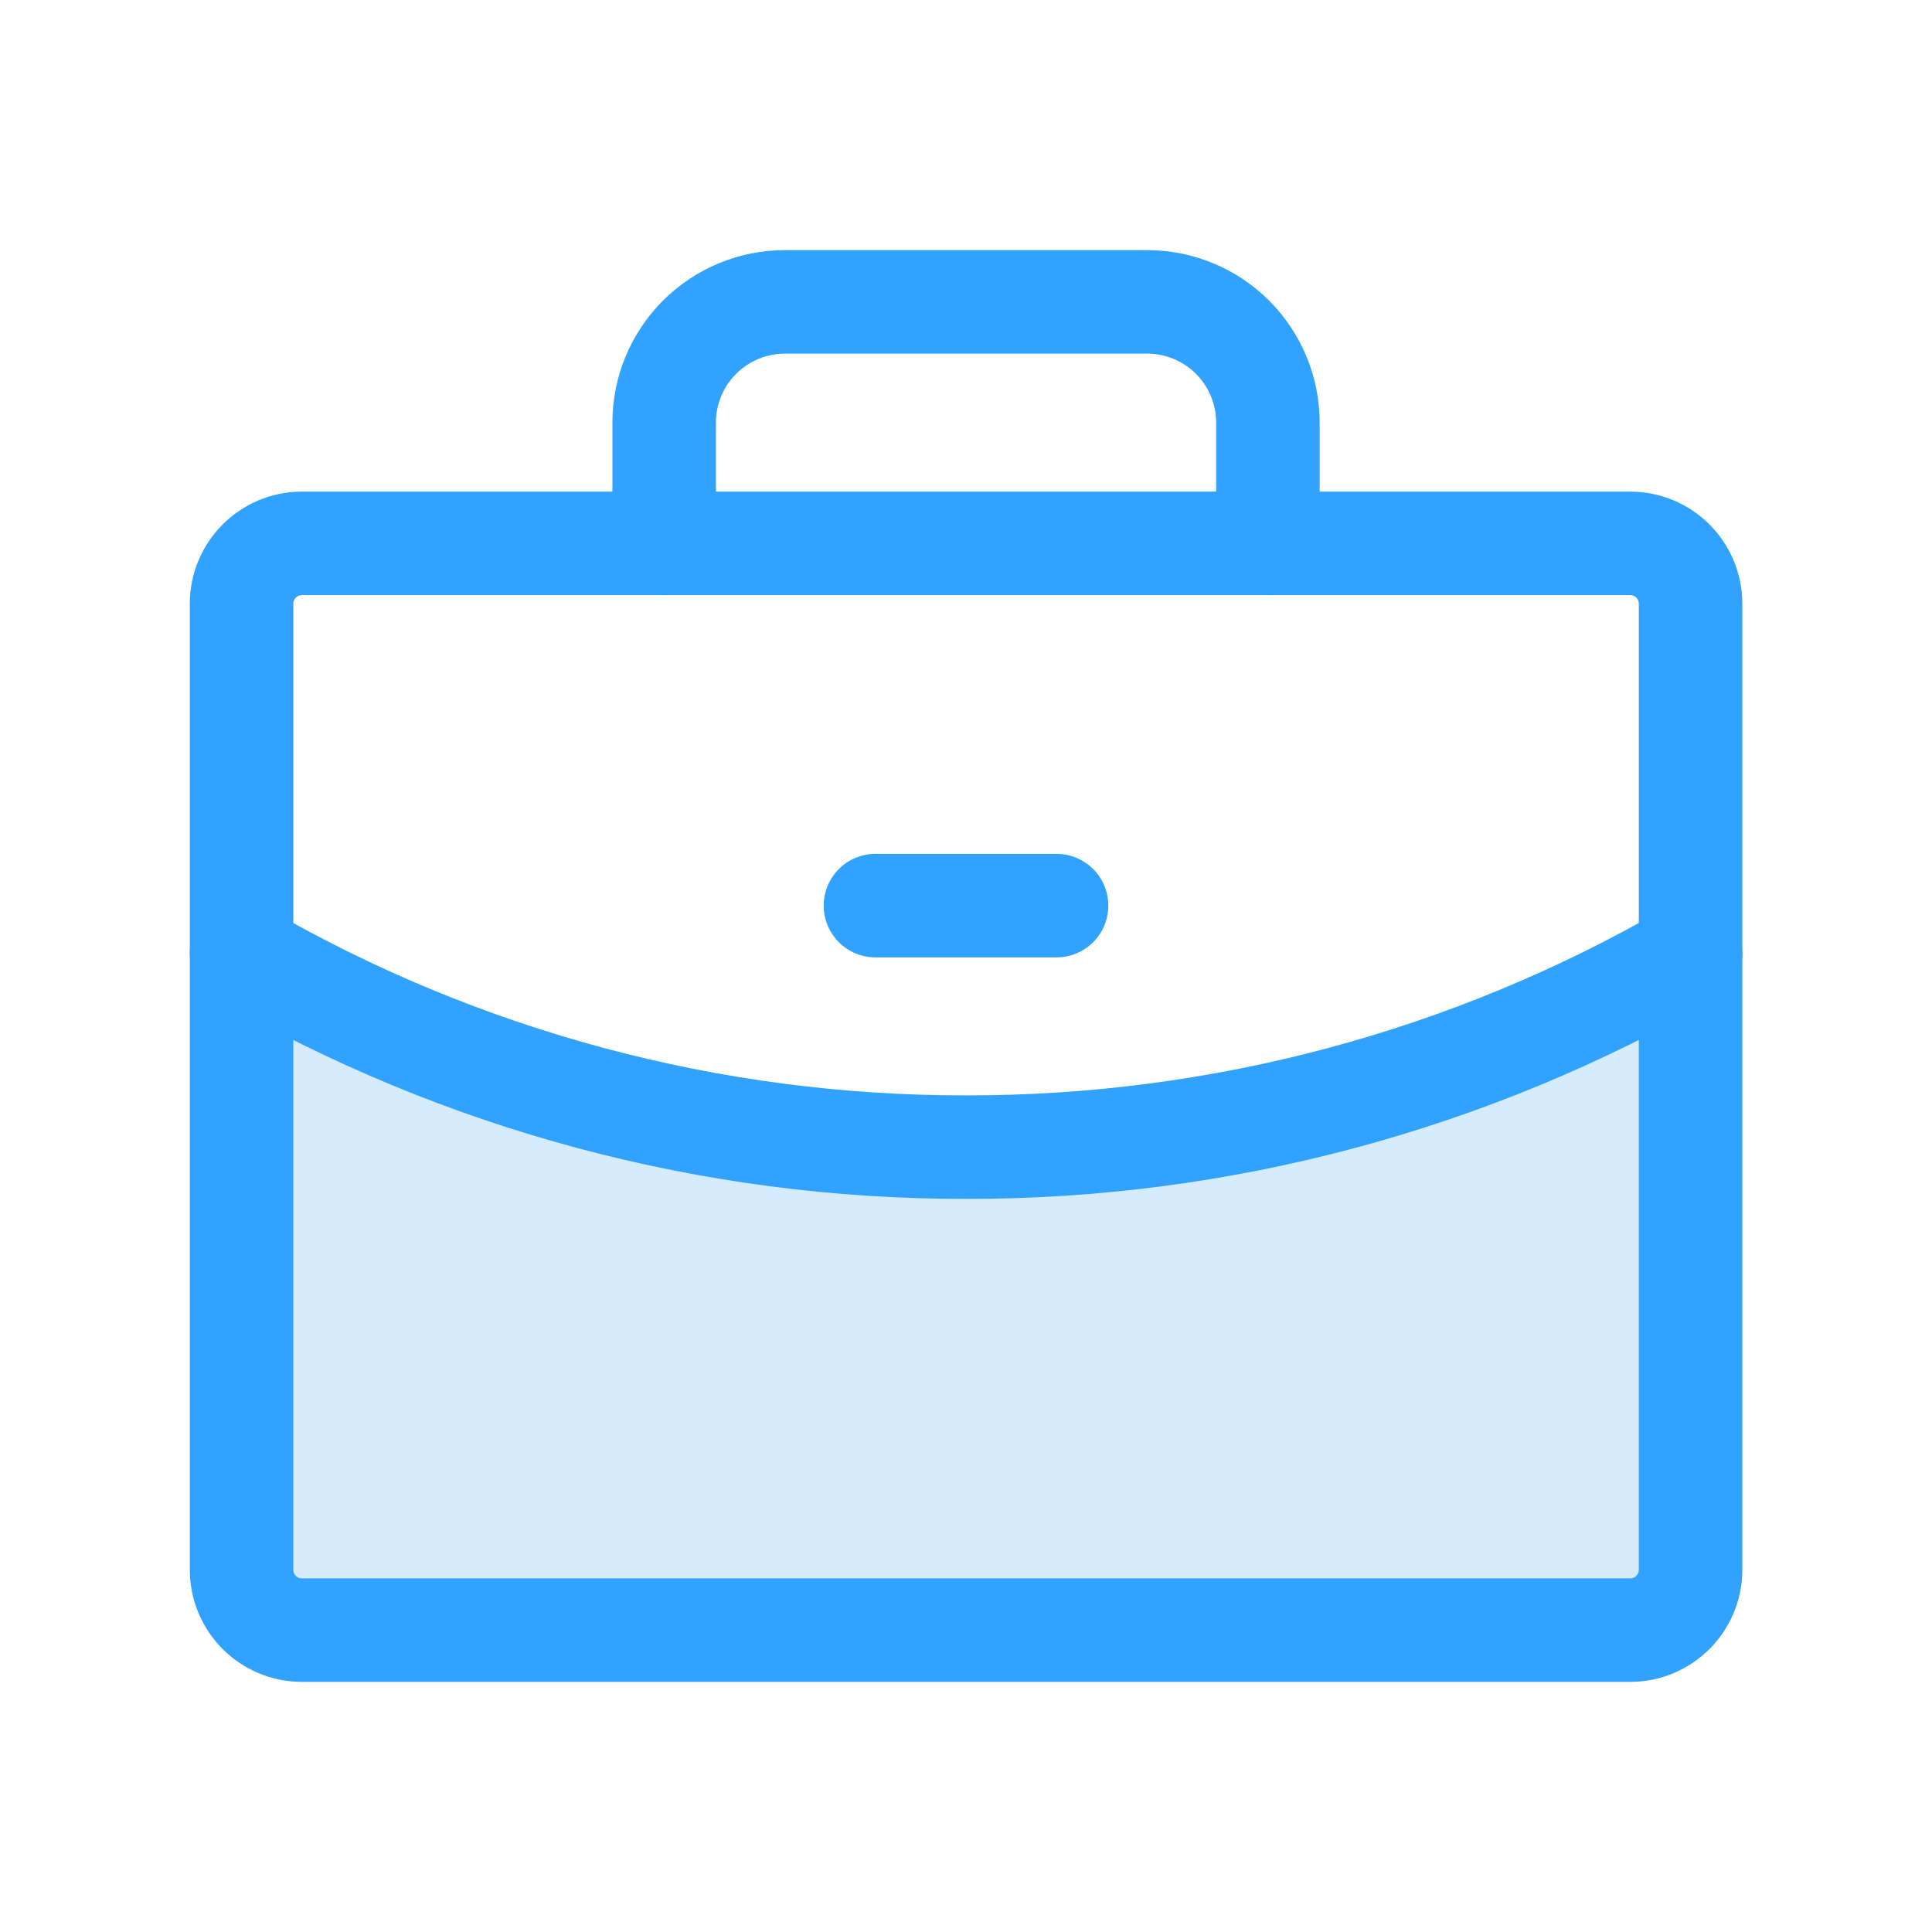
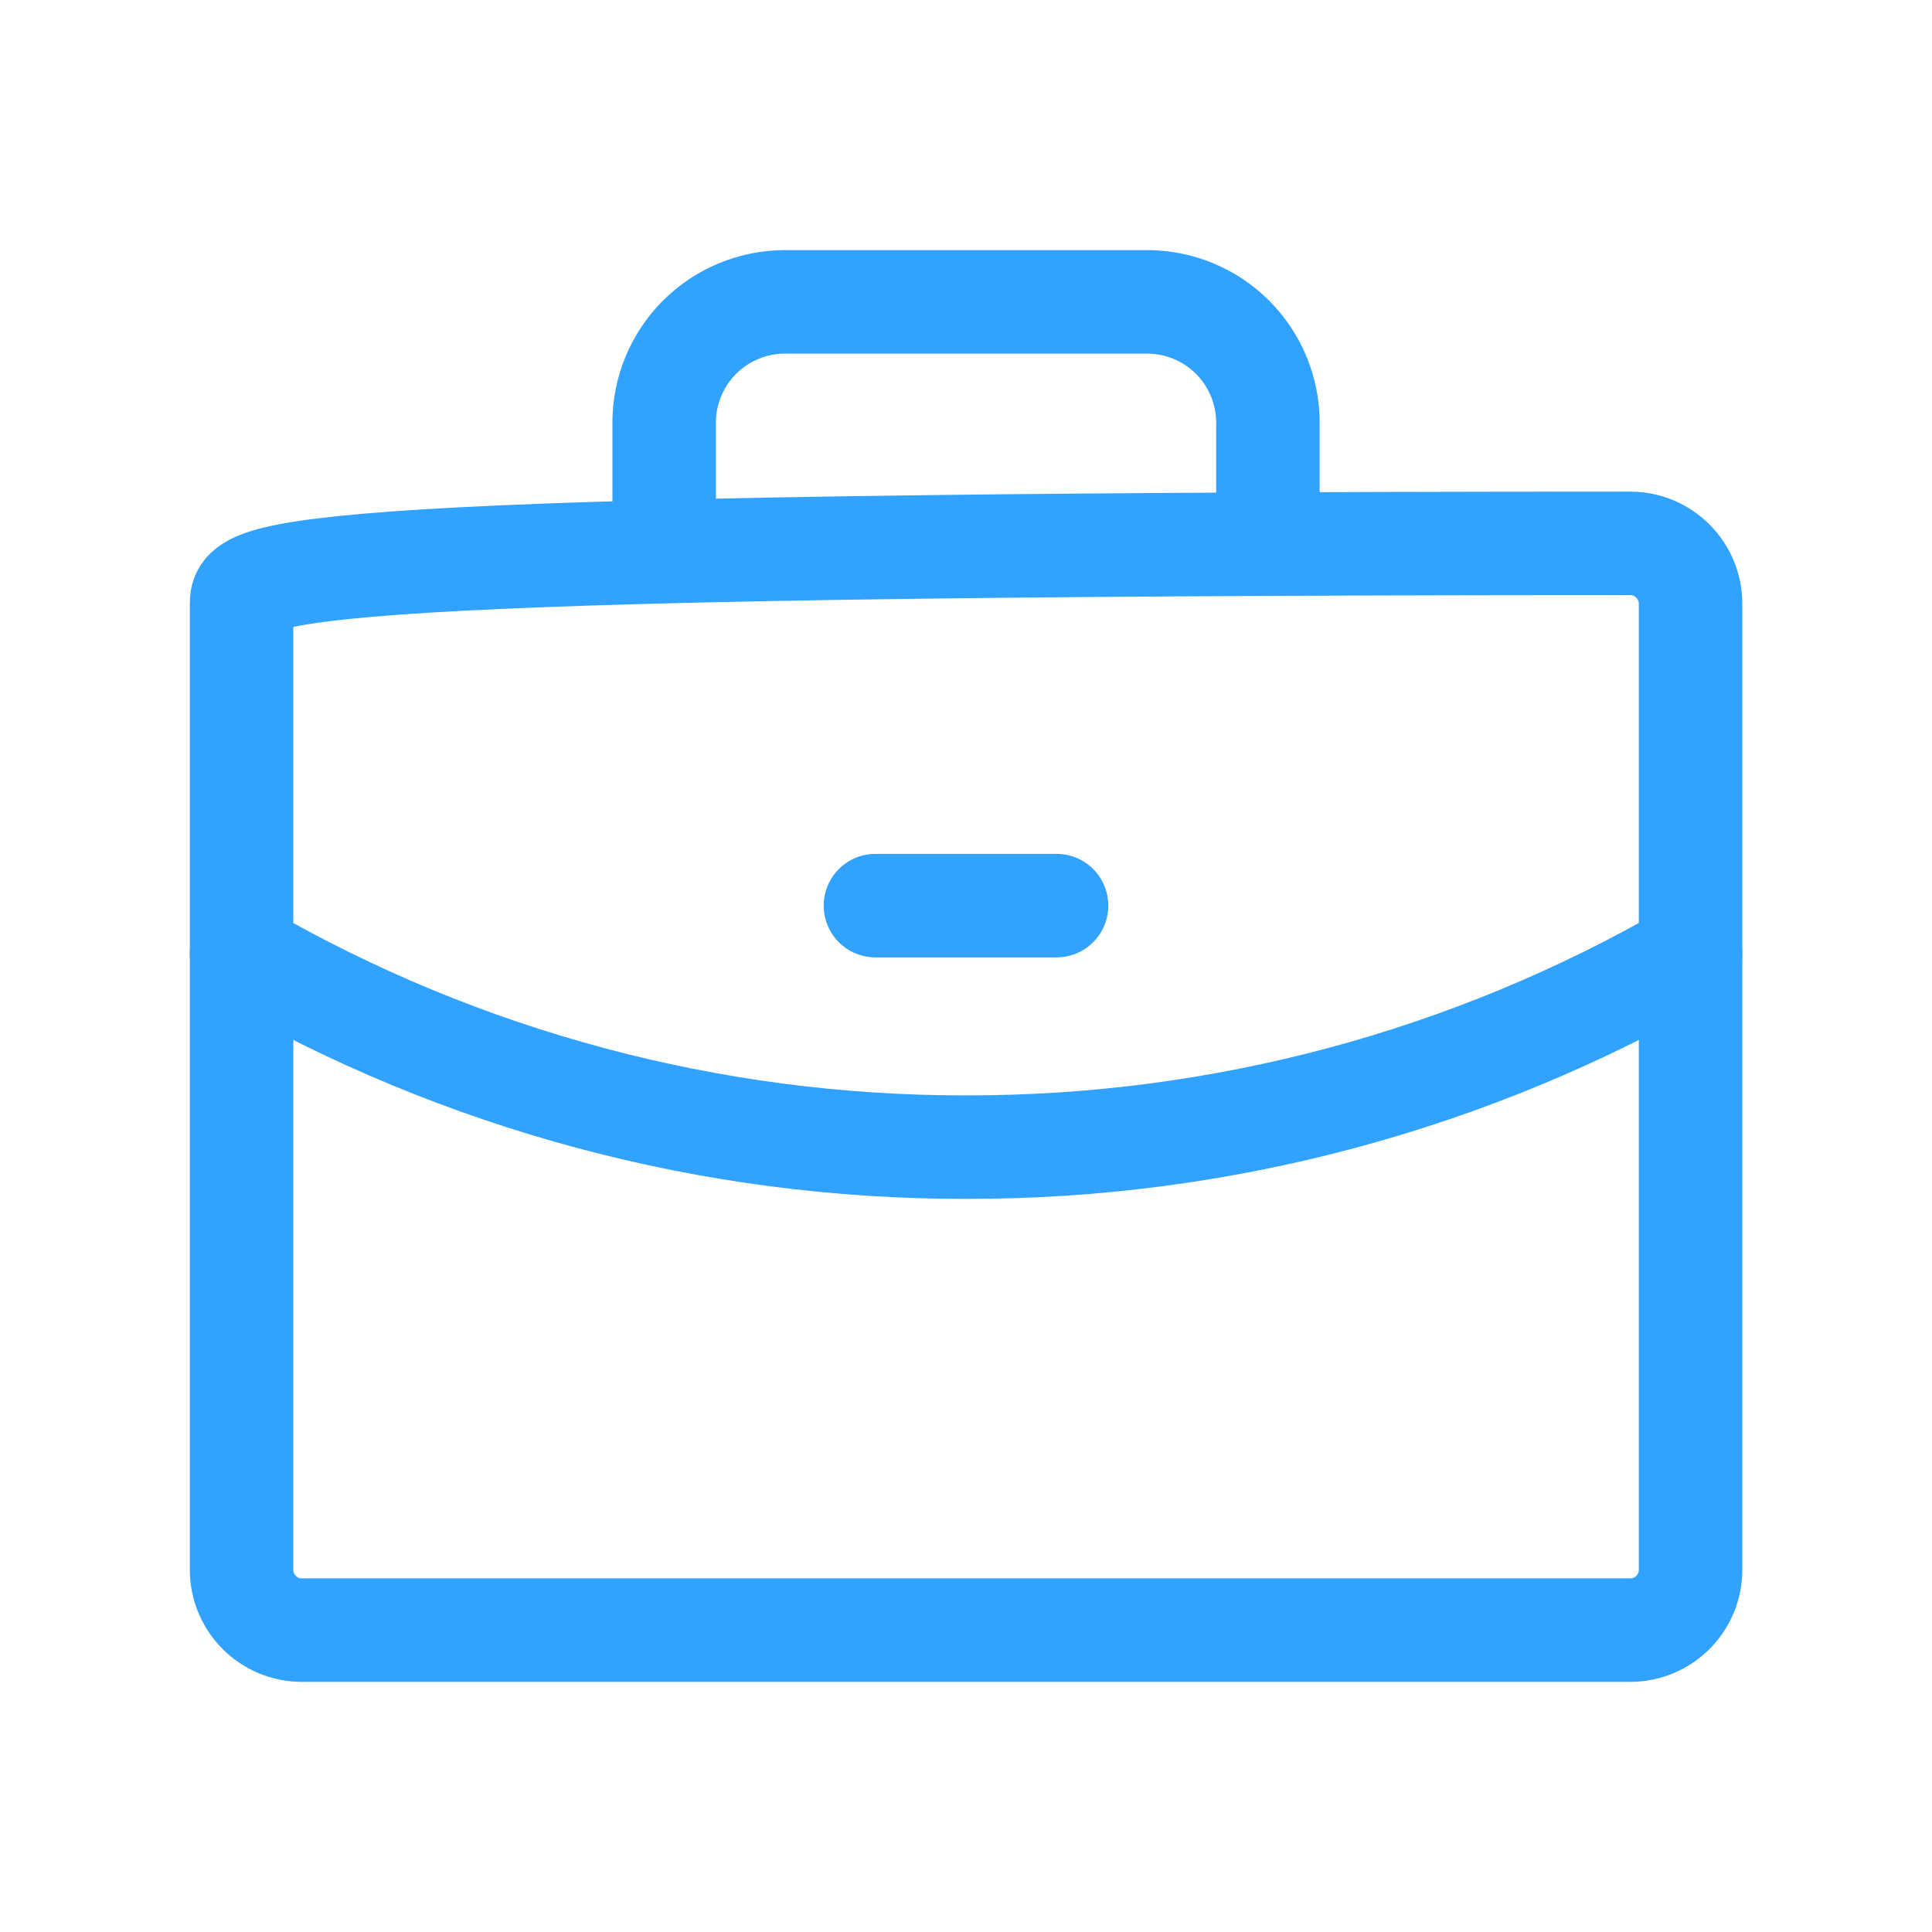
<svg xmlns="http://www.w3.org/2000/svg" width="56" height="56" viewBox="0 0 56 56" fill="none">
-   <path opacity="0.2" d="M28 33.25C20.628 33.262 13.384 31.323 7.002 27.632V45.5C7.002 45.73 7.047 45.957 7.135 46.17C7.223 46.382 7.352 46.575 7.515 46.737C7.677 46.9 7.87 47.029 8.082 47.117C8.295 47.205 8.522 47.25 8.752 47.25H47.252C47.482 47.25 47.709 47.205 47.922 47.117C48.134 47.029 48.327 46.9 48.489 46.737C48.652 46.575 48.781 46.382 48.869 46.17C48.957 45.957 49.002 45.73 49.002 45.5V27.63C42.62 31.323 35.374 33.262 28 33.25Z" fill="#31A2FF" />
-   <path d="M47.252 15.75H8.752C7.785 15.75 7.002 16.534 7.002 17.5V45.5C7.002 46.467 7.785 47.25 8.752 47.25H47.252C48.218 47.25 49.002 46.467 49.002 45.5V17.5C49.002 16.534 48.218 15.75 47.252 15.75Z" stroke="#31A2FF" stroke-width="3" stroke-linecap="round" stroke-linejoin="round" />
+   <path d="M47.252 15.75C7.785 15.75 7.002 16.534 7.002 17.5V45.5C7.002 46.467 7.785 47.25 8.752 47.25H47.252C48.218 47.25 49.002 46.467 49.002 45.5V17.5C49.002 16.534 48.218 15.75 47.252 15.75Z" stroke="#31A2FF" stroke-width="3" stroke-linecap="round" stroke-linejoin="round" />
  <path d="M36.751 15.75V12.25C36.751 11.322 36.382 10.431 35.726 9.775C35.07 9.119 34.179 8.75 33.251 8.75H22.751C21.823 8.75 20.933 9.119 20.276 9.775C19.62 10.431 19.251 11.322 19.251 12.25V15.75" stroke="#31A2FF" stroke-width="3" stroke-linecap="round" stroke-linejoin="round" />
  <path d="M49.002 27.63C42.62 31.323 35.374 33.262 28 33.25C20.628 33.262 13.384 31.323 7.002 27.632" stroke="#31A2FF" stroke-width="3" stroke-linecap="round" stroke-linejoin="round" />
  <path d="M25.375 26.25H30.625" stroke="#31A2FF" stroke-width="3" stroke-linecap="round" stroke-linejoin="round" />
</svg>